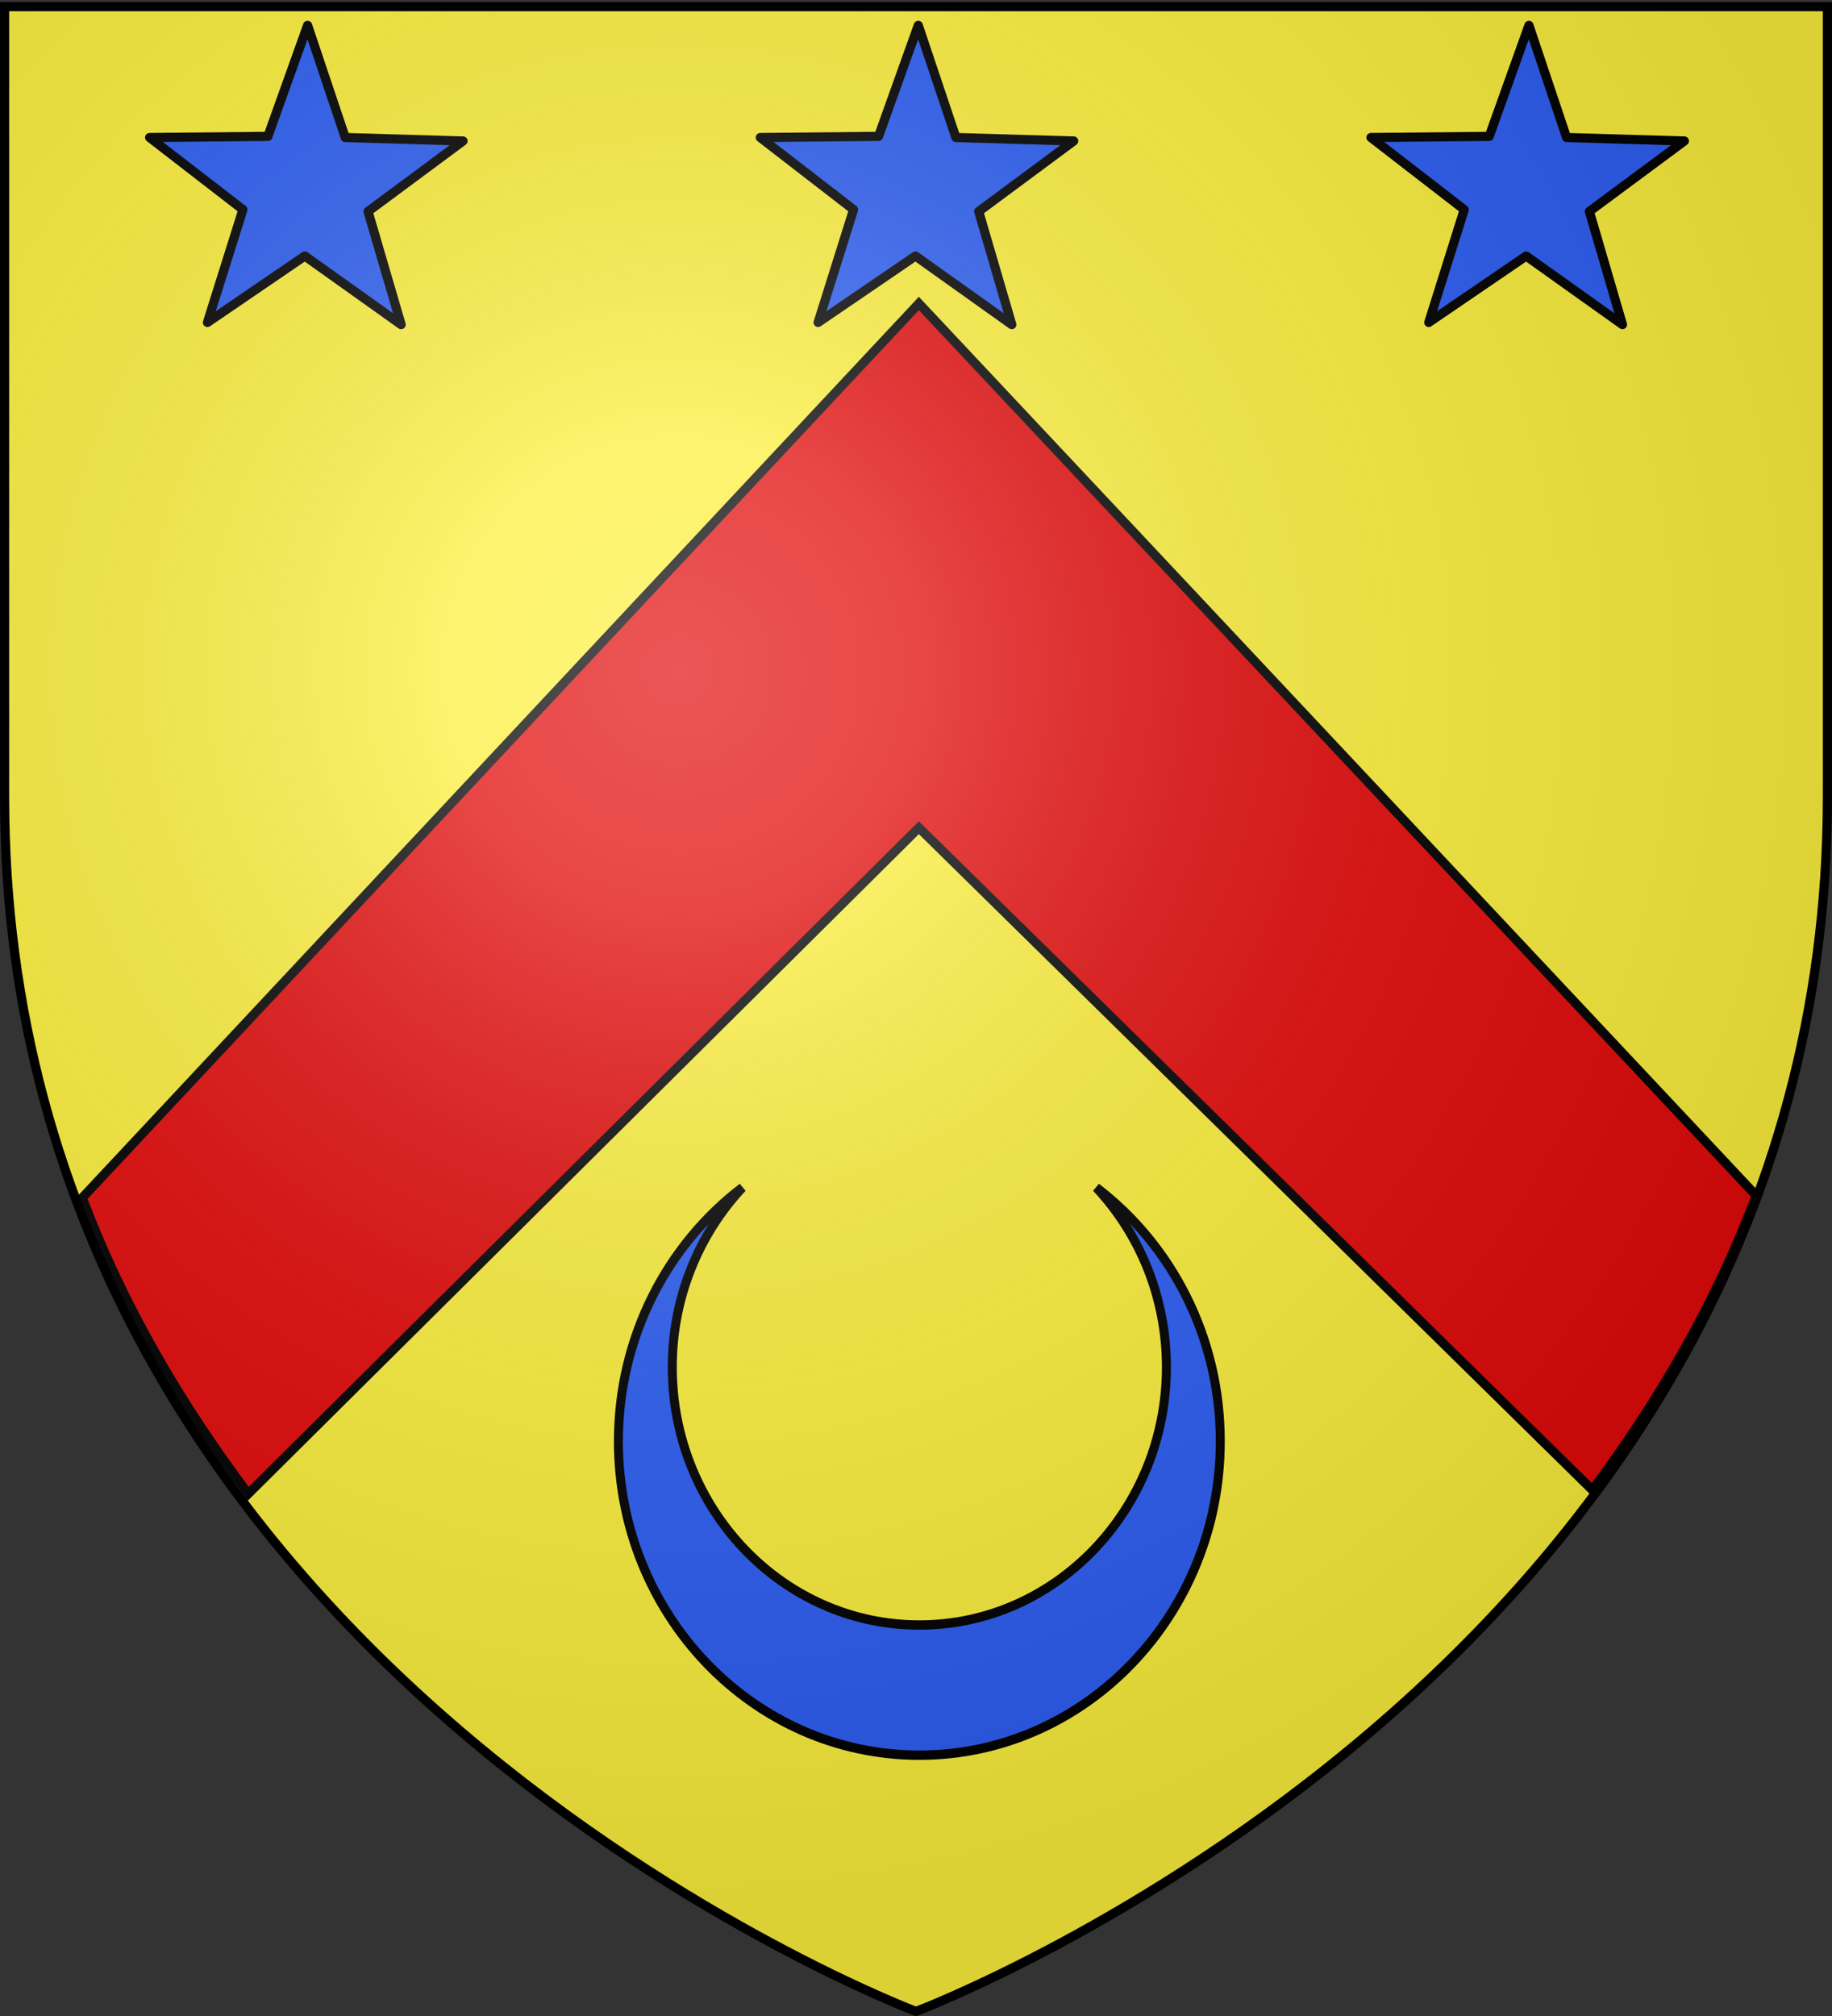
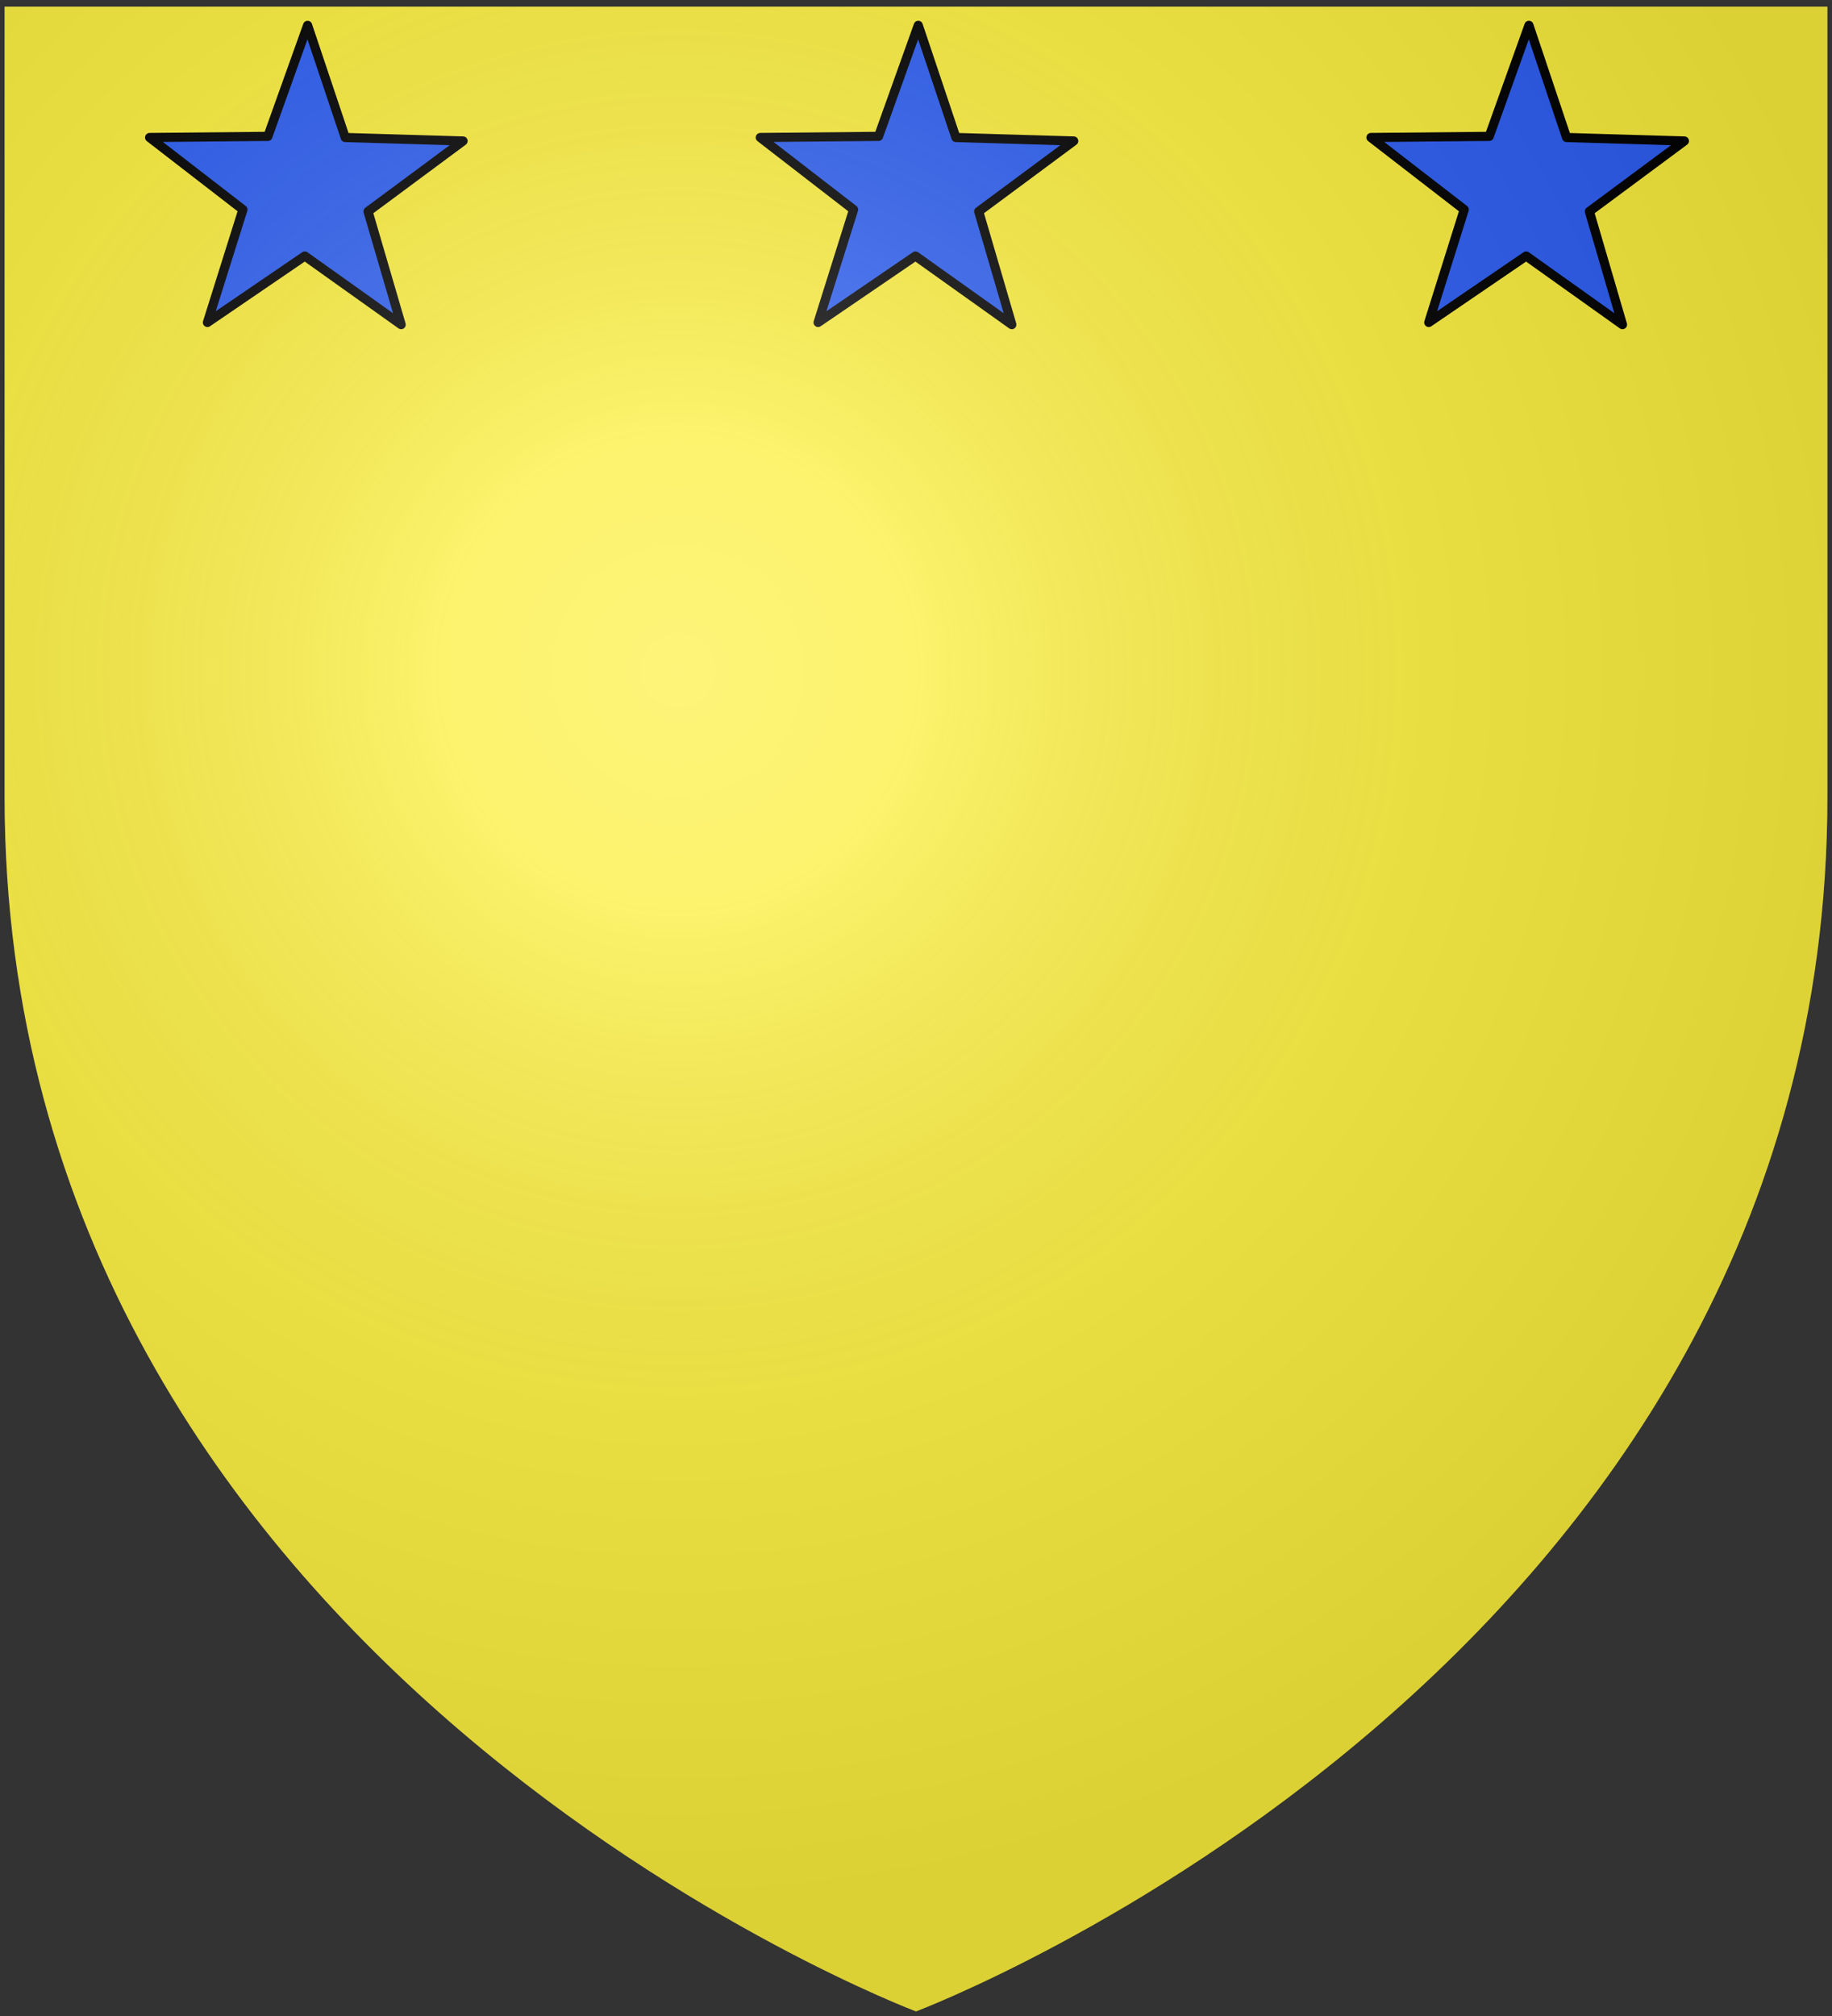
<svg xmlns="http://www.w3.org/2000/svg" xmlns:xlink="http://www.w3.org/1999/xlink" height="660" width="600" version="1.0">
  <rect width="100%" height="100%" fill="#333333" stroke="none" />
  <defs>
    <radialGradient xlink:href="#a" id="d" gradientUnits="userSpaceOnUse" gradientTransform="matrix(1.353 0 0 1.349 -77.63 -85.747)" cx="221.445" cy="226.331" fx="221.445" fy="226.331" r="300" />
    <linearGradient id="a">
      <stop style="stop-color:white;stop-opacity:.314" offset="0" />
      <stop offset=".19" style="stop-color:white;stop-opacity:.251" />
      <stop style="stop-color:#6b6b6b;stop-opacity:.125" offset=".6" />
      <stop style="stop-color:black;stop-opacity:.125" offset="1" />
    </linearGradient>
  </defs>
  <g style="display:inline">
    <path style="fill:#fcef3c;fill-opacity:1;fill-rule:evenodd;stroke:none;stroke-width:1px;stroke-linecap:butt;stroke-linejoin:miter;stroke-opacity:1" d="M300 658.5s298.5-112.32 298.5-397.772V2.176H1.5v258.552C1.5 546.18 300 658.5 300 658.5z" />
-     <path d="M26.947 392.132c13.723 36.394 33.087 68.607 54.357 96.906l219.63-218.062 220.567 216.812c21.023-28.183 40.124-60.222 53.67-96.375L300.934 99.353 26.947 392.131z" style="fill:#e20909;fill-opacity:1;fill-rule:evenodd;stroke:#000;stroke-width:3;stroke-linecap:butt;stroke-linejoin:miter;stroke-miterlimit:4;stroke-dasharray:none;stroke-opacity:1;display:inline" />
    <g style="fill:#2b5df2;stroke:#000;stroke-opacity:1;stroke-width:2.087;stroke-miterlimit:4;stroke-dasharray:none">
      <g style="fill:#2b5df2;display:inline;stroke:#000;stroke-opacity:1;stroke-width:2.087;stroke-miterlimit:4;stroke-dasharray:none">
        <g style="fill:#2b5df2;stroke:#000;stroke-opacity:1;stroke-width:2.087;stroke-miterlimit:4;stroke-dasharray:none">
-           <path style="fill:#2b5df2;fill-opacity:1;stroke:#000;stroke-width:2.087;stroke-linejoin:miter;stroke-miterlimit:4;stroke-dasharray:none;stroke-dashoffset:0;stroke-opacity:1;display:inline" d="M136.464 294.985c12.732 17.47 33.337 28.844 56.594 28.844 38.64 0 70-31.36 70-70s-31.36-70-70-70c-23.257 0-43.862 11.373-56.594 28.843 10.358-10.085 24.475-16.312 40.063-16.312 31.73 0 57.5 25.738 57.5 57.469 0 31.73-25.77 57.468-57.5 57.468-15.588 0-29.705-6.227-40.063-16.312z" transform="matrix(0 1.468 -1.408 0 658.486 188.448)" />
-         </g>
+           </g>
      </g>
    </g>
    <path style="fill:#2b5df2;fill-opacity:1;stroke:#000;stroke-width:3;stroke-linecap:round;stroke-linejoin:round;stroke-miterlimit:4;stroke-opacity:1;stroke-dasharray:none" id="b" d="m-306.678 106.277-31.55-22.467-31.893 21.76 11.618-36.948-30.551-23.607 38.73-.37 13.011-36.35 12.32 36.72 38.592 1.142-31.117 23.063z" transform="translate(638.055)" />
    <use x="0" y="0" xlink:href="#b" id="c" transform="translate(-200)" width="600" height="660" />
    <use xlink:href="#c" transform="translate(400)" width="600" height="660" />
  </g>
  <path d="M300 658.5s298.5-112.32 298.5-397.772V2.176H1.5v258.552C1.5 546.18 300 658.5 300 658.5z" style="opacity:1;fill:url(#d);fill-opacity:1;fill-rule:evenodd;stroke:none;stroke-width:1px;stroke-linecap:butt;stroke-linejoin:miter;stroke-opacity:1" />
-   <path d="M300 658.5S1.5 546.18 1.5 260.728V2.176h597v258.552C598.5 546.18 300 658.5 300 658.5z" style="opacity:1;fill:none;fill-opacity:1;fill-rule:evenodd;stroke:#000;stroke-width:3;stroke-linecap:butt;stroke-linejoin:miter;stroke-miterlimit:4;stroke-dasharray:none;stroke-opacity:1" />
</svg>